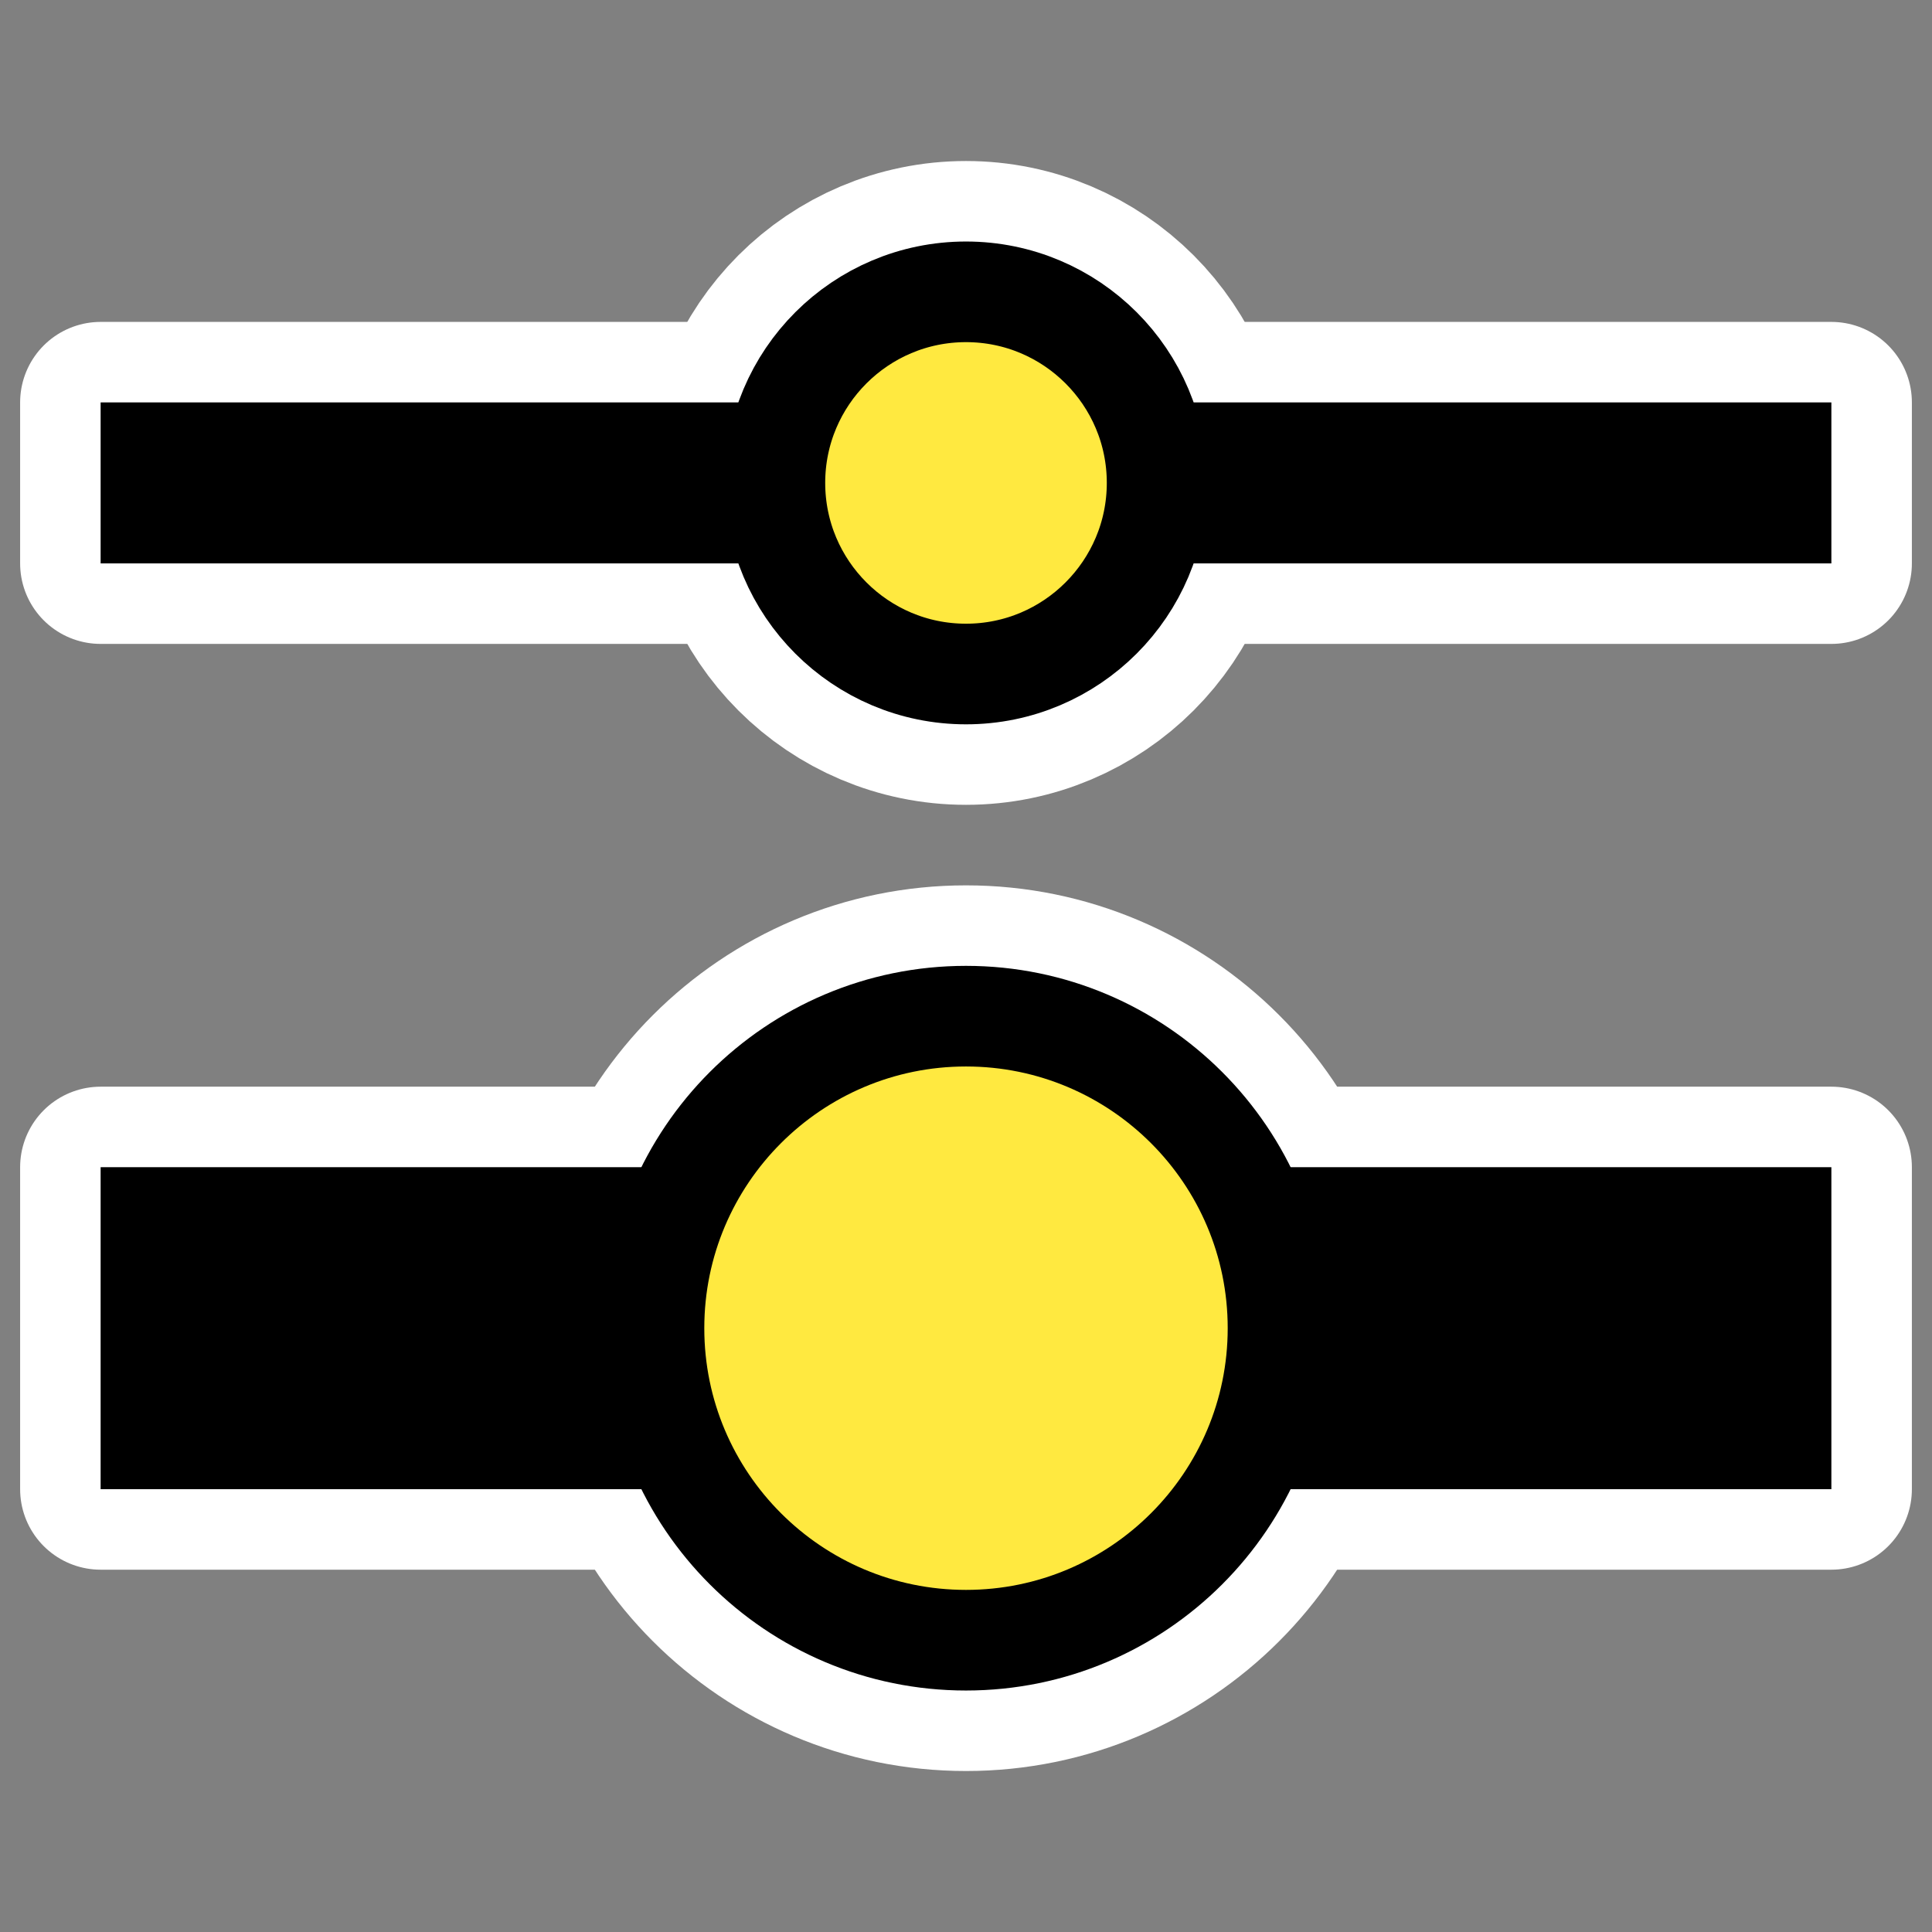
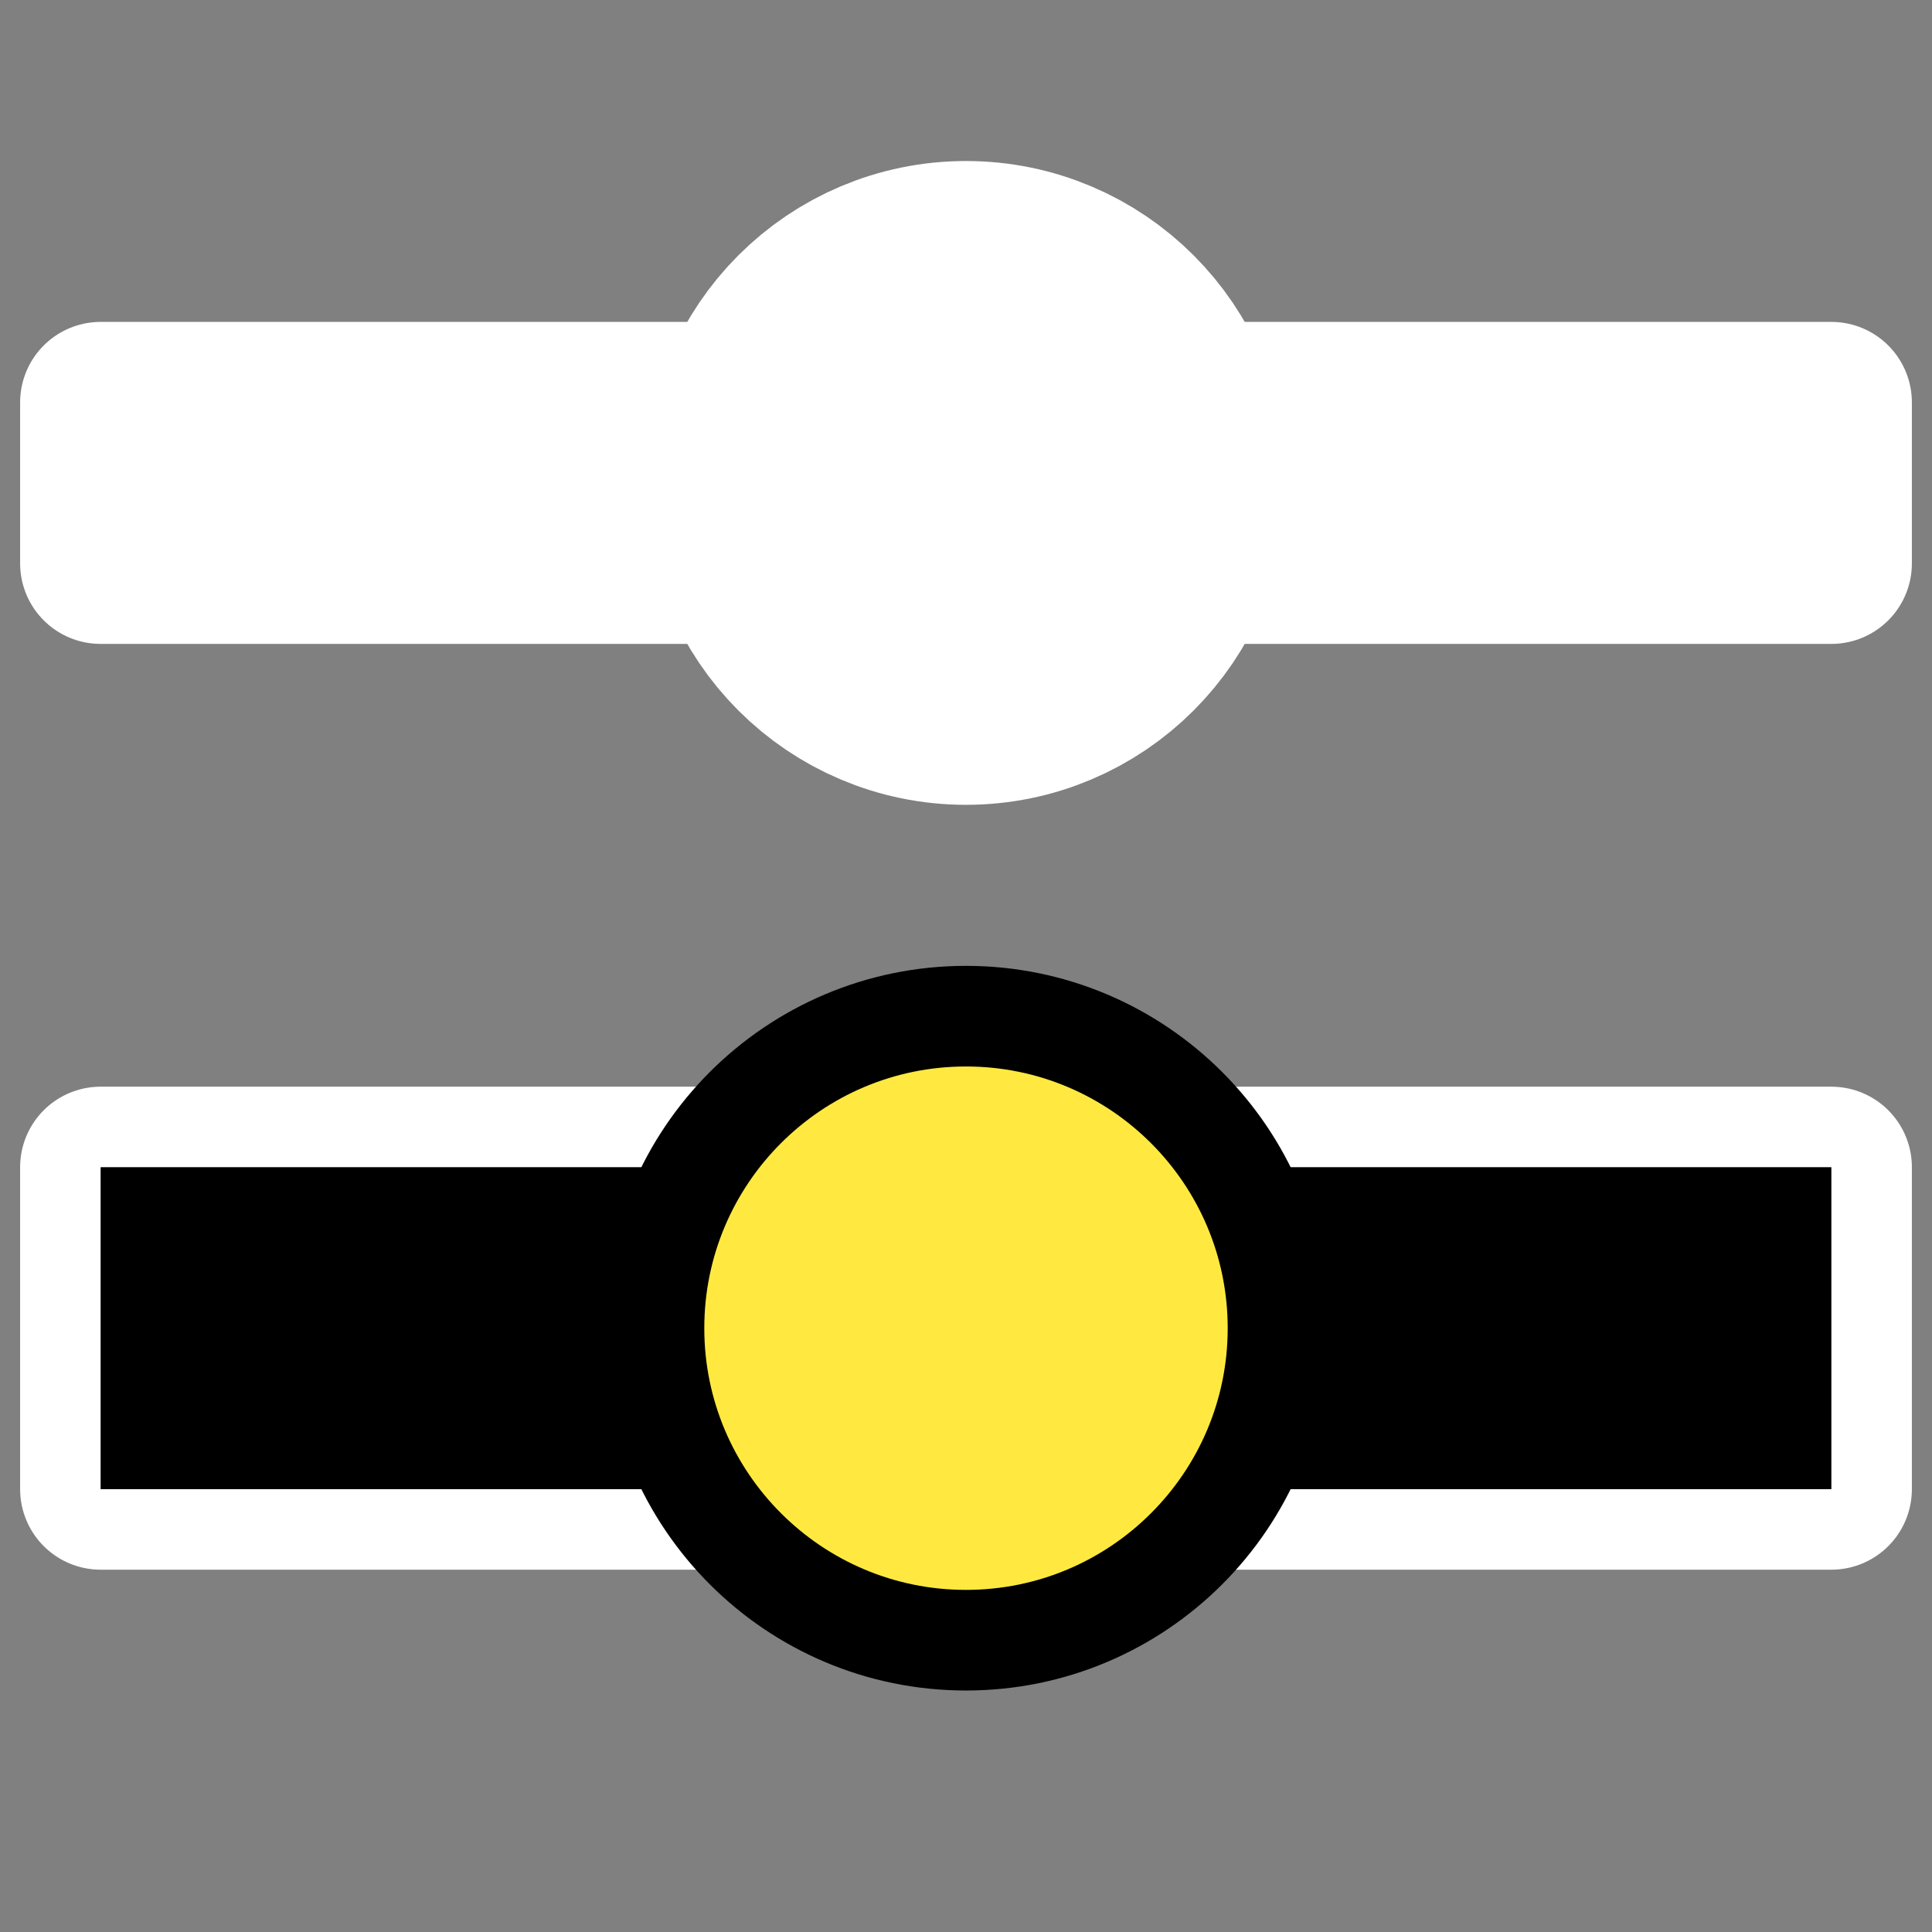
<svg xmlns="http://www.w3.org/2000/svg" xmlns:ns1="http://inkscape.sourceforge.net/DTD/sodipodi-0.dtd" xmlns:ns2="http://www.inkscape.org/namespaces/inkscape" id="svg1" ns1:docname="crsc-action-sizer.svgz" viewBox="0 0 60 60" ns1:version="0.32" _SVGFile__filename="oldscale/actions/flip.svg" version="1.0" y="0" x="0" ns2:version="0.41" ns1:docbase="/home/danny/work/kde/ICONS/kig">
  <rect x="0" y="0" width="60" height="60" fill="#808080" stroke="none" />
  <ns1:namedview id="base" bordercolor="#666666" ns2:pageshadow="2" ns2:window-y="0" pagecolor="#ffffff" ns2:window-height="691" ns2:zoom="4.4229821" ns2:window-x="0" borderopacity="1.0" ns2:current-layer="svg1" ns2:cx="36.792832" ns2:cy="25.285203" ns2:window-width="1020" ns2:pageopacity="0.0000000" />
  <path id="path1341" ns1:nodetypes="ccccc" style="stroke-linejoin:round;stroke:#ffffff;stroke-linecap:round;stroke-width:5;fill:none" d="m3.125 17.497h53.75v-5h-53.75v5z" />
  <path id="path1343" ns1:nodetypes="ccccc" style="stroke-linejoin:round;stroke:#ffffff;stroke-linecap:round;stroke-width:5;fill:none" d="m3.125 46.248h53.75v-10h-53.75v10z" />
  <path id="path2075" style="stroke-linejoin:round;color:#000000;display:block;stroke:#ffffff;stroke-linecap:round;stroke-width:8.125;fill:none" d="m30 20.932c-3.276 0-5.935-2.659-5.935-5.935s2.659-5.934 5.935-5.934 5.935 2.659 5.935 5.934-2.659 5.935-5.935 5.935z" />
-   <path id="path829" ns1:nodetypes="ccccc" style="fill-rule:evenodd;fill:#000000" d="m3.125 17.497h53.75v-5h-53.75v5z" />
-   <path id="path2072" style="stroke-linejoin:round;color:#000000;display:block;stroke:#000000;stroke-linecap:round;stroke-width:3.125;fill:#ffe940" d="m30 20.932c-3.276 0-5.935-2.659-5.935-5.935s2.659-5.934 5.935-5.934 5.935 2.659 5.935 5.934-2.659 5.935-5.935 5.935z" />
-   <path id="path1334" style="stroke-linejoin:round;color:#000000;display:block;stroke:#ffffff;stroke-linecap:round;stroke-width:8.125;fill:none" d="m30 50.938c-5.349 0-9.69-4.341-9.69-9.69s4.341-9.69 9.69-9.69 9.69 4.341 9.69 9.69-4.341 9.69-9.69 9.69z" />
  <path id="path1330" ns1:nodetypes="ccccc" style="fill-rule:evenodd;fill:#000000" d="m3.125 46.248h53.75v-10h-53.75v10z" />
  <path id="path1336" style="stroke-linejoin:round;color:#000000;display:block;stroke:#000000;stroke-linecap:round;stroke-width:3.125;fill:#ffe940" d="m30 50.938c-5.349 0-9.69-4.341-9.69-9.69s4.341-9.69 9.69-9.69 9.69 4.341 9.69 9.69-4.341 9.69-9.69 9.69z" />
</svg>